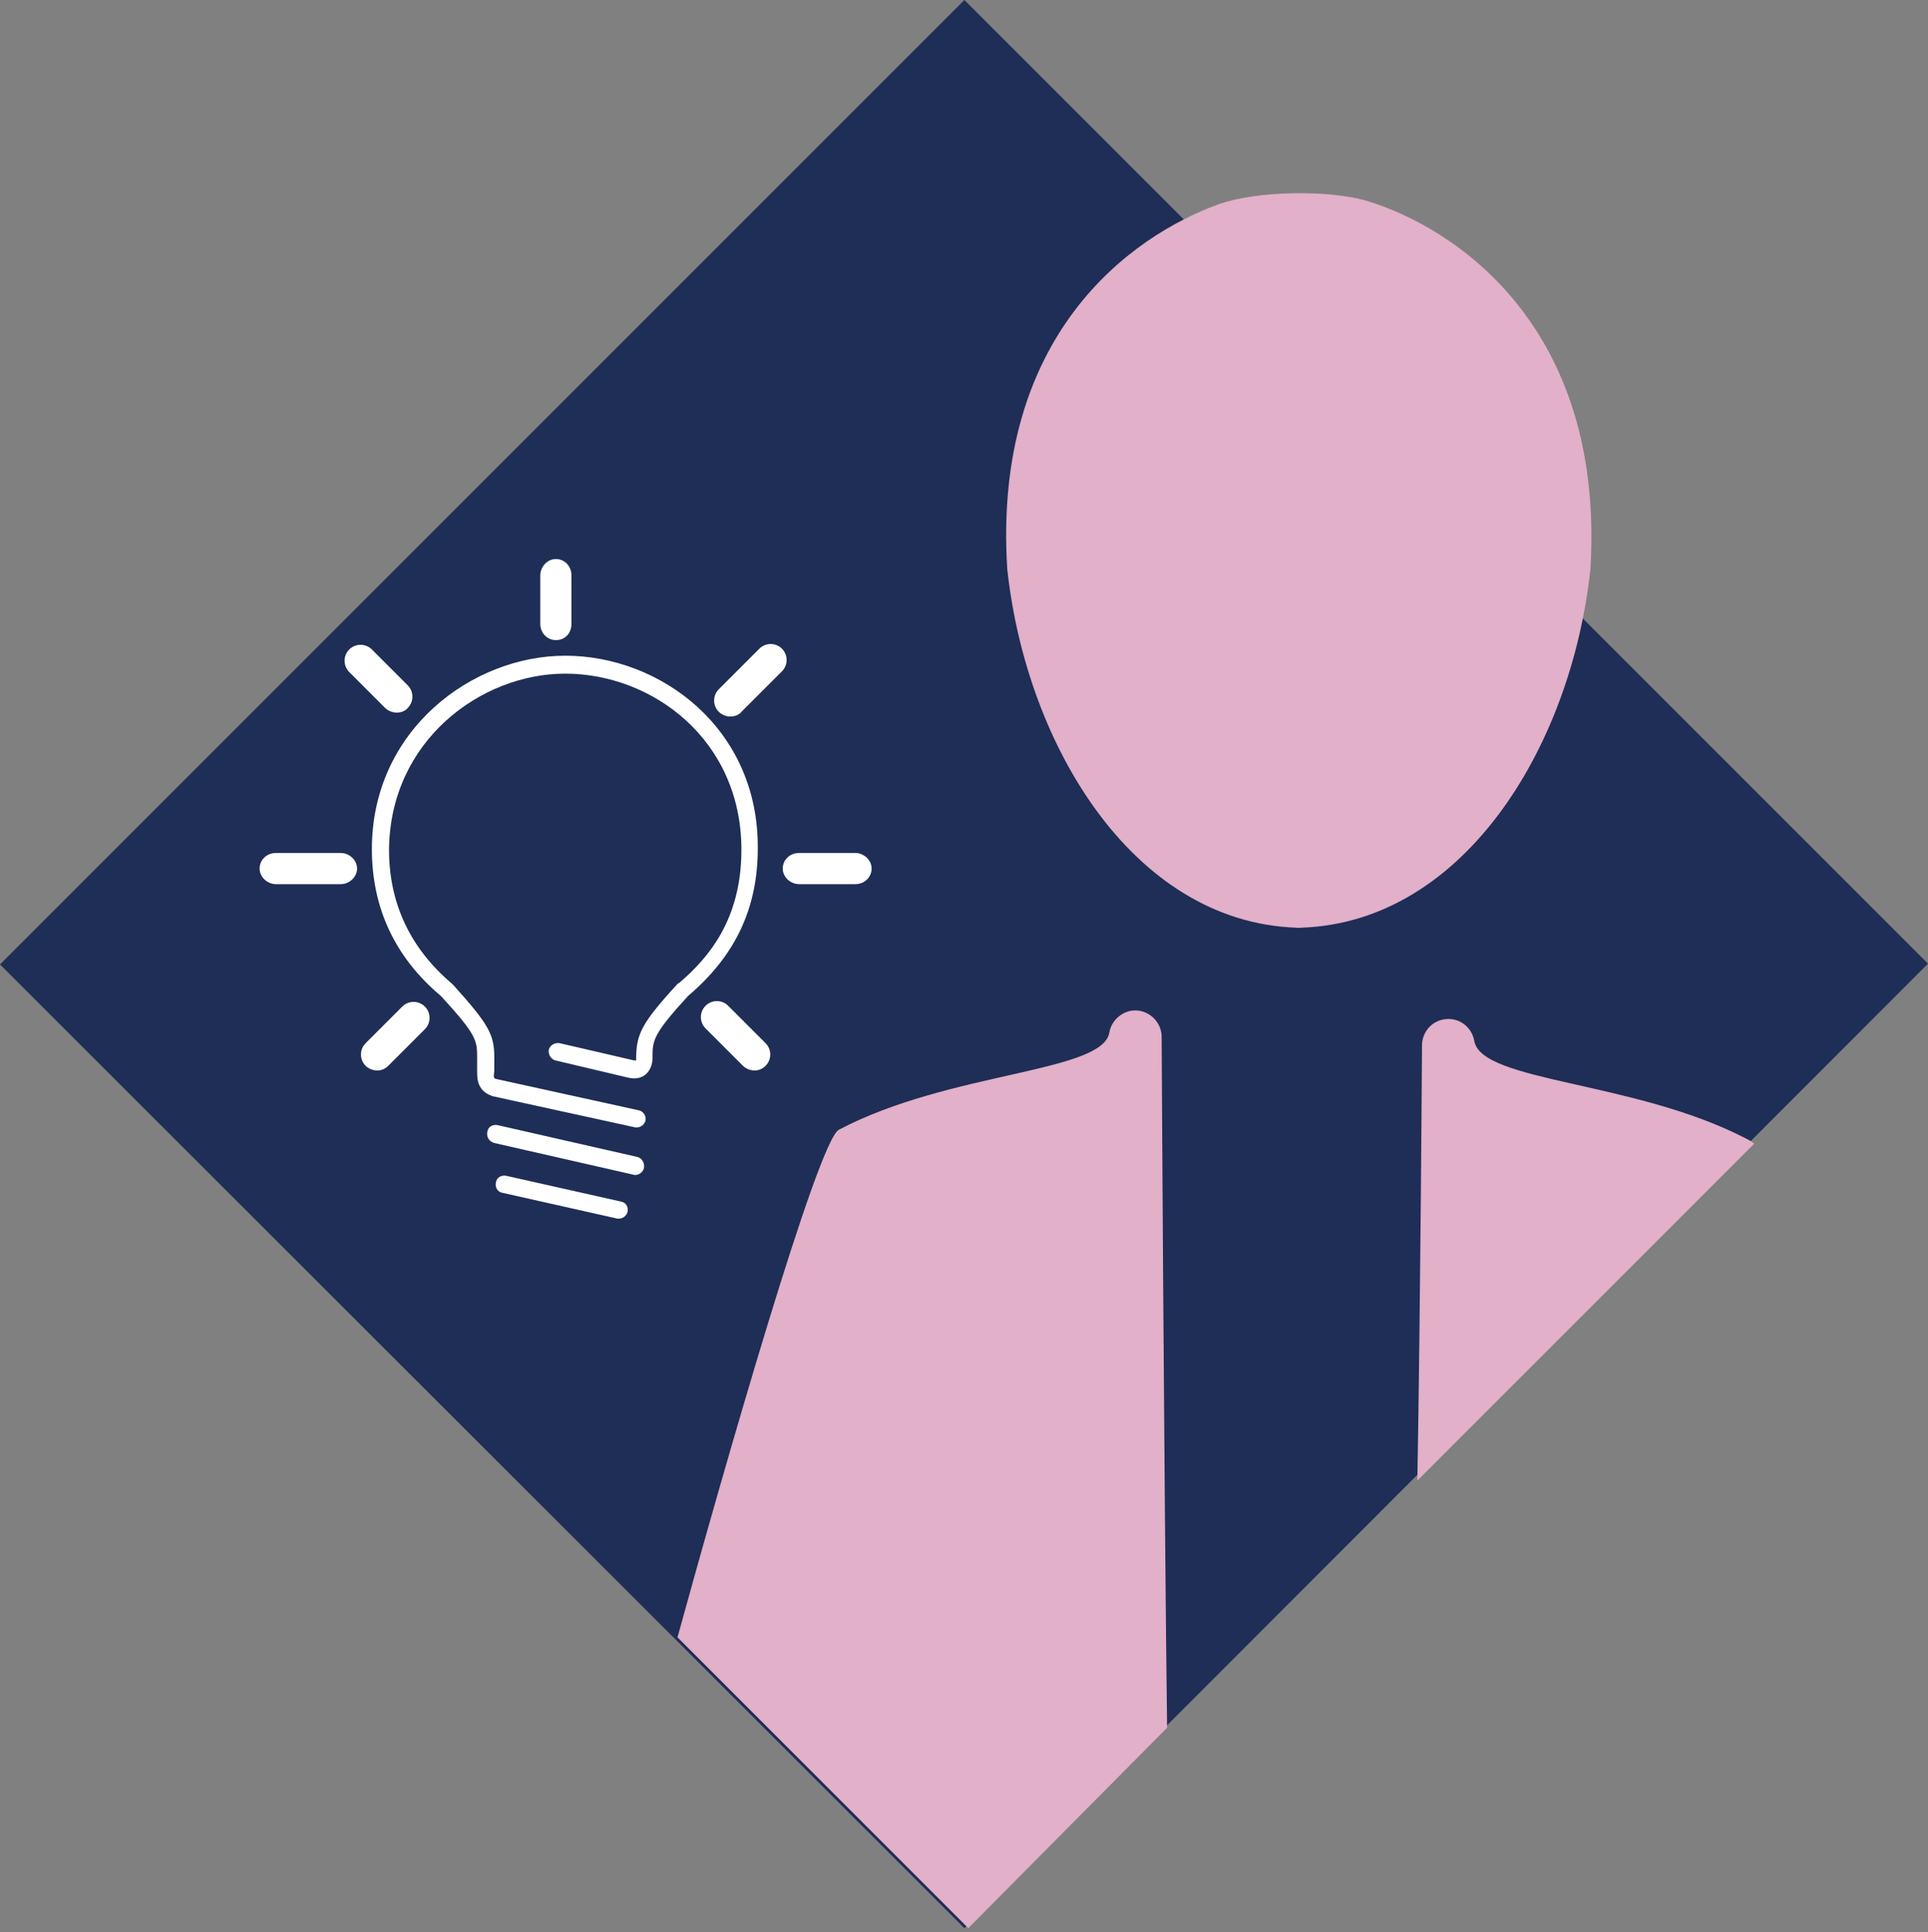
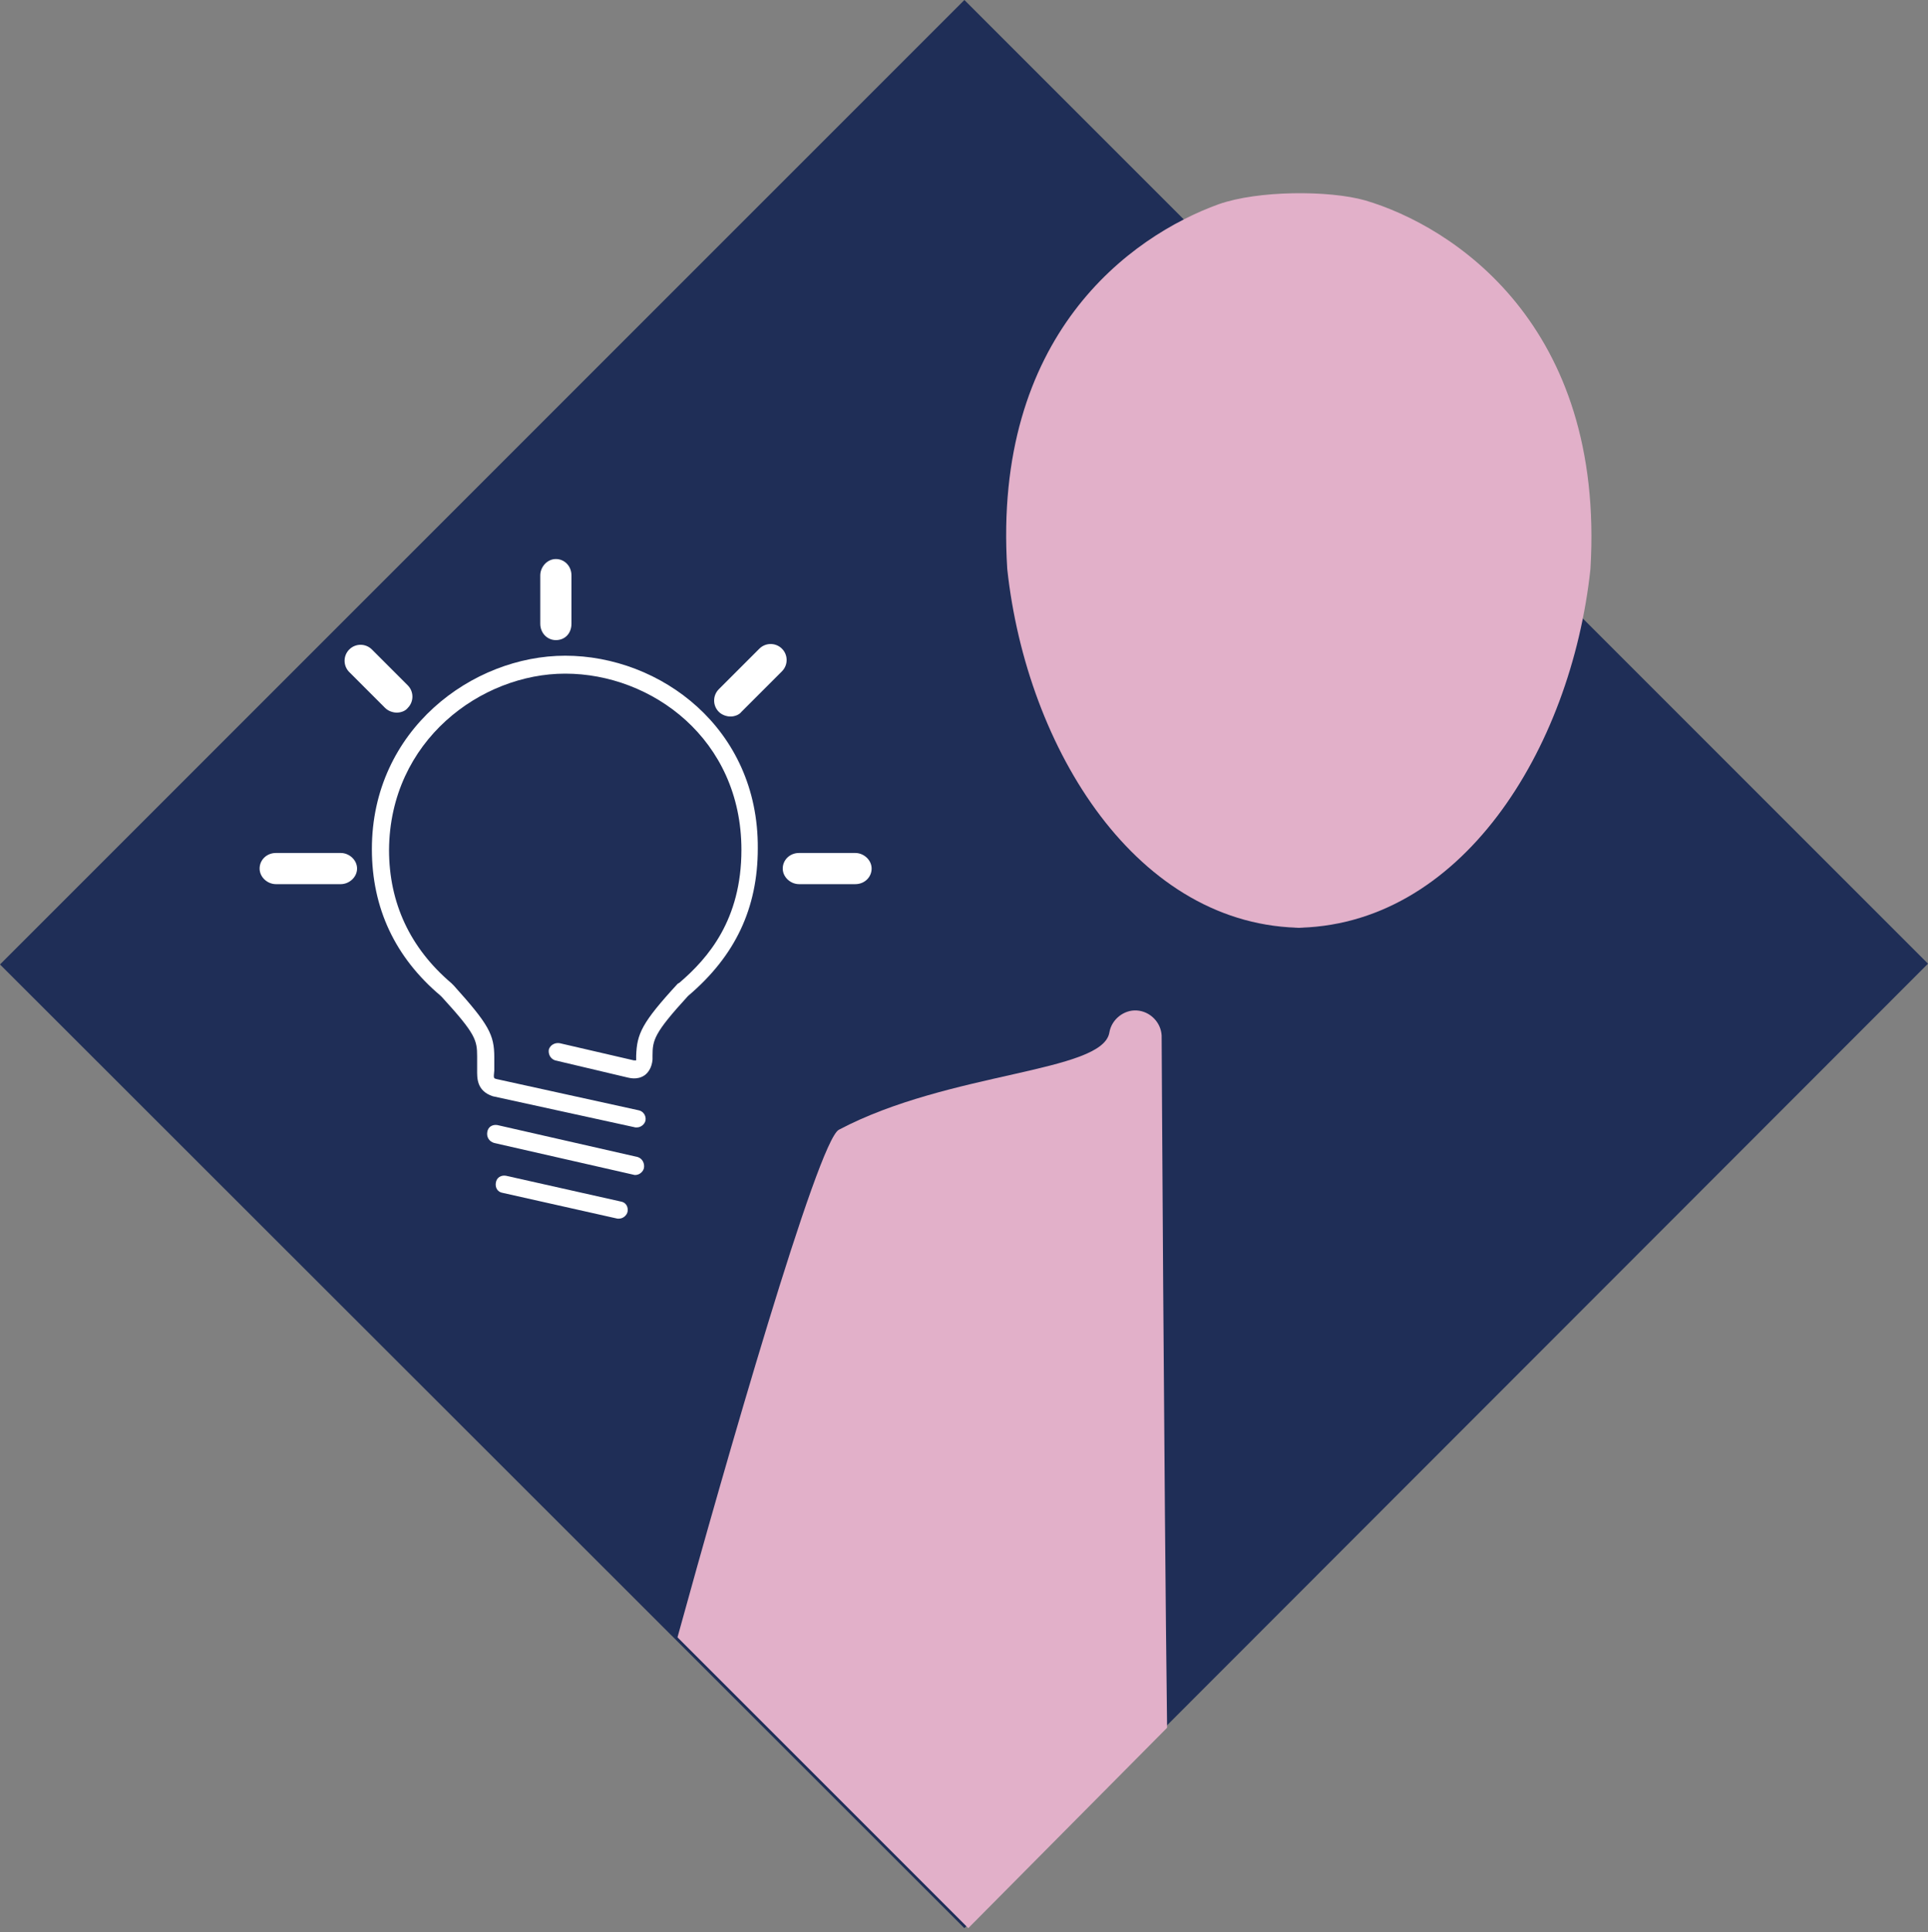
<svg xmlns="http://www.w3.org/2000/svg" version="1.1" id="Calque_1" x="0px" y="0px" viewBox="0 0 247.3 247.8" style="enable-background:new 0 0 247.3 247.8;" xml:space="preserve">
  <rect x="0" y="0" width="247.3" height="247.8" fill="#808080" stroke="none" />
  <style type="text/css">
	.st0{fill:#1F2E57;}
	.st1{fill:#E2B0C9;}
	.st2{fill:#FFFFFF;}
</style>
  <polygon class="st0" points="123.7,247.3 0,123.7 123.7,0 247.3,123.6 " />
  <g>
    <path class="st1" d="M124.2,247.3L86.9,210c6-21.8,18-63.7,20.7-65.1c14.2-7.5,33.9-7.3,34.7-12.5c0.3-1.7,1.9-2.9,3.5-2.8   c1.7,0.1,3.1,1.5,3.2,3.2c0,0,0.3,56.7,0.7,88.8L124.2,247.3z" />
  </g>
-   <path class="st1" d="M189.1,133.5c0.9,5.3,20.5,5.1,34.8,12.5c0.4,0.2,0.8,0.4,1.1,0.7l-43.2,43.2c0.4-22.6,0.6-56,0.6-56  c0.1-1.7,1.4-3.1,3.2-3.2C187.3,130.6,188.8,131.8,189.1,133.5z" />
  <path class="st2" d="M72.5,84.1c-11.9,0-24.8,9.5-24.8,24.8c0,7.6,3,13.9,8.8,18.8c0.1,0.1,0.1,0.1,0.2,0.2c4.3,4.7,4.5,5.5,4.5,7.6  c0,0.8,0,1,0,1.2l0,0.5c0,1-0.1,2.7,2,3.4l18.3,4c0.1,0,0.2,0,0.2,0c0.5,0,1-0.4,1.1-0.9c0.1-0.6-0.3-1.2-0.9-1.3l-18.2-4  c-0.4-0.1-0.4-0.1-0.3-1.1l0-0.4c0,0,0-0.2,0-1.3c0-2.9-0.7-4.2-5.2-9.2c-0.1-0.1-0.2-0.2-0.3-0.3c-5.3-4.5-8-10.3-8-17.1  C50,95,61.7,86.4,72.5,86.4c11.1,0,22.6,8.4,22.6,22.6c0,9-4.3,13.9-7.9,17c-0.1,0.1-0.2,0.1-0.3,0.2c-4.6,5-5.2,6.4-5.3,9.2  c0,0.1,0,0.1,0,0.2l0,0.1c0,0.2,0,0.3,0,0.3c-0.1,0-0.3,0-0.3,0l-9.5-2.2c-0.6-0.1-1.2,0.2-1.4,0.8c-0.1,0.6,0.2,1.2,0.8,1.4  l9.3,2.2c0.1,0,1.2,0.4,2.2-0.3c0.4-0.3,0.9-0.9,1-2l0-0.1c0-0.1,0-0.1,0-0.2c0,0,0,0,0-0.1l0-0.1c0-2,0.2-2.9,4.5-7.6  c0,0,0,0,0.1-0.1c6-5.1,8.9-11.2,8.9-18.9C97.3,93.4,84.7,84.1,72.5,84.1z" />
  <path class="st2" d="M81.5,150.7c0.5,0,1-0.4,1.1-0.9c0.1-0.6-0.2-1.2-0.8-1.4l-18-4.1c-0.6-0.1-1.2,0.2-1.3,0.9  c-0.1,0.6,0.2,1.2,0.9,1.4l18,4.1C81.4,150.7,81.5,150.7,81.5,150.7z" />
  <path class="st2" d="M64.9,150.8c-0.6-0.1-1.2,0.2-1.3,0.9c-0.1,0.6,0.2,1.2,0.9,1.3l14.7,3.3c0.1,0,0.2,0,0.2,0  c0.5,0,1-0.4,1.1-0.9c0.1-0.6-0.2-1.2-0.9-1.3L64.9,150.8z" />
  <g>
    <path class="st2" d="M109.7,113.4h-7.2c-1.1,0-2.1-0.9-2.1-2s0.9-2,2.1-2h7.2c1.1,0,2.1,0.9,2.1,2S110.9,113.4,109.7,113.4z" />
  </g>
  <g>
    <path class="st2" d="M43.7,113.4h-8.3c-1.1,0-2.1-0.9-2.1-2s0.9-2,2.1-2h8.3c1.1,0,2.1,0.9,2.1,2S44.8,113.4,43.7,113.4z" />
  </g>
  <g>
    <path class="st2" d="M93.7,91.9c-0.5,0-1.1-0.2-1.5-0.6c-0.8-0.8-0.8-2.1,0-2.9l5.2-5.2c0.8-0.8,2.1-0.8,2.9,0   c0.8,0.8,0.8,2.1,0,2.9l-5.2,5.2C94.8,91.7,94.2,91.9,93.7,91.9z" />
  </g>
  <g>
-     <path class="st2" d="M48.4,137.3c-0.5,0-1.1-0.2-1.5-0.6c-0.8-0.8-0.8-2.1,0-2.9l4.7-4.7c0.8-0.8,2.1-0.8,2.9,0   c0.8,0.8,0.8,2.1,0,2.9l-4.7,4.7C49.4,137.1,48.9,137.3,48.4,137.3z" />
-   </g>
+     </g>
  <g>
-     <path class="st2" d="M96.8,137.3c-0.5,0-1.1-0.2-1.5-0.6l-4.8-4.8c-0.8-0.8-0.8-2.1,0-2.9c0.8-0.8,2.1-0.8,2.9,0l4.8,4.8   c0.8,0.8,0.8,2.1,0,2.9C97.8,137.1,97.3,137.3,96.8,137.3z" />
-   </g>
+     </g>
  <g>
    <path class="st2" d="M50.9,91.4c-0.5,0-1.1-0.2-1.5-0.6l-4.6-4.6c-0.8-0.8-0.8-2.1,0-2.9c0.8-0.8,2.1-0.8,2.9,0l4.6,4.6   c0.8,0.8,0.8,2.1,0,2.9C52,91.2,51.4,91.4,50.9,91.4z" />
  </g>
  <g>
    <path class="st2" d="M71.3,82.1c-1.1,0-2-0.9-2-2.1v-6.2c0-1.1,0.9-2.1,2-2.1s2,0.9,2,2.1V80C73.3,81.2,72.5,82.1,71.3,82.1z" />
  </g>
  <path class="st1" d="M175.1,25.7C186.3,29,205.9,41.6,204,73l0,0c-2.5,23.2-16.7,46-38.1,46h1.4c-21.4,0-35.6-22.9-38.1-46  C127.3,43,145,30.3,156.3,26.2C161.4,24.4,170.5,24.4,175.1,25.7z" />
</svg>